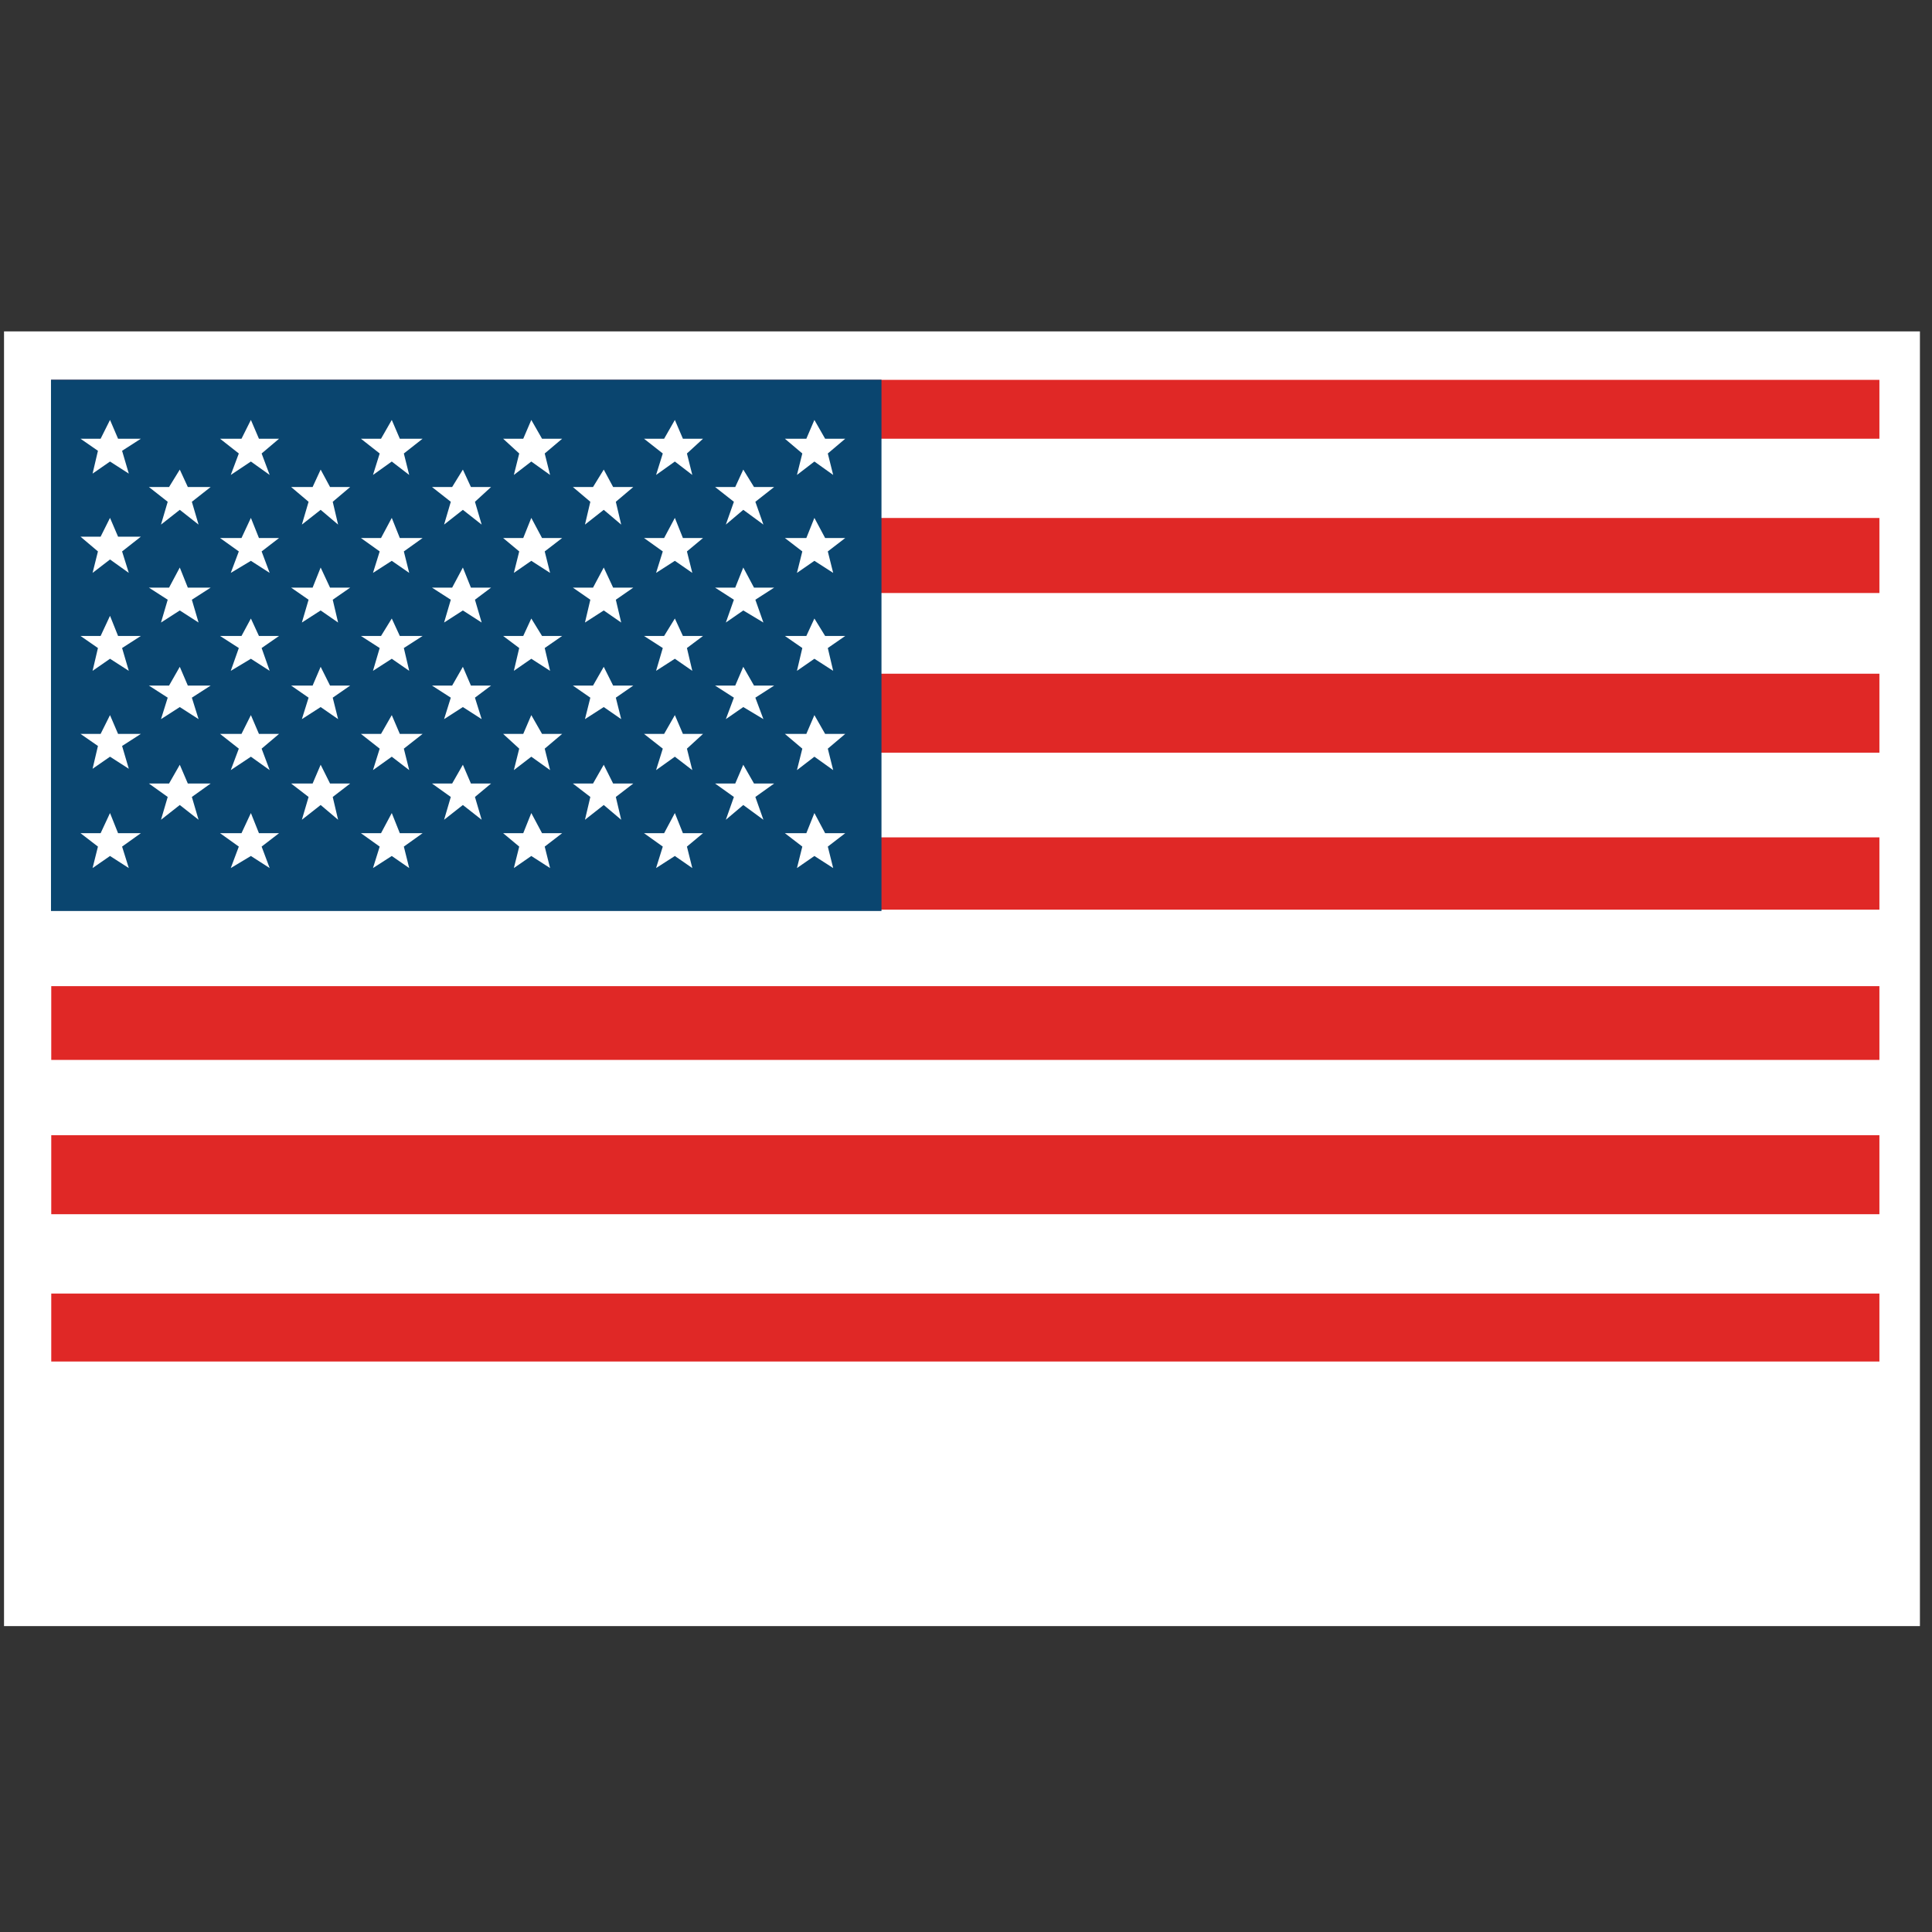
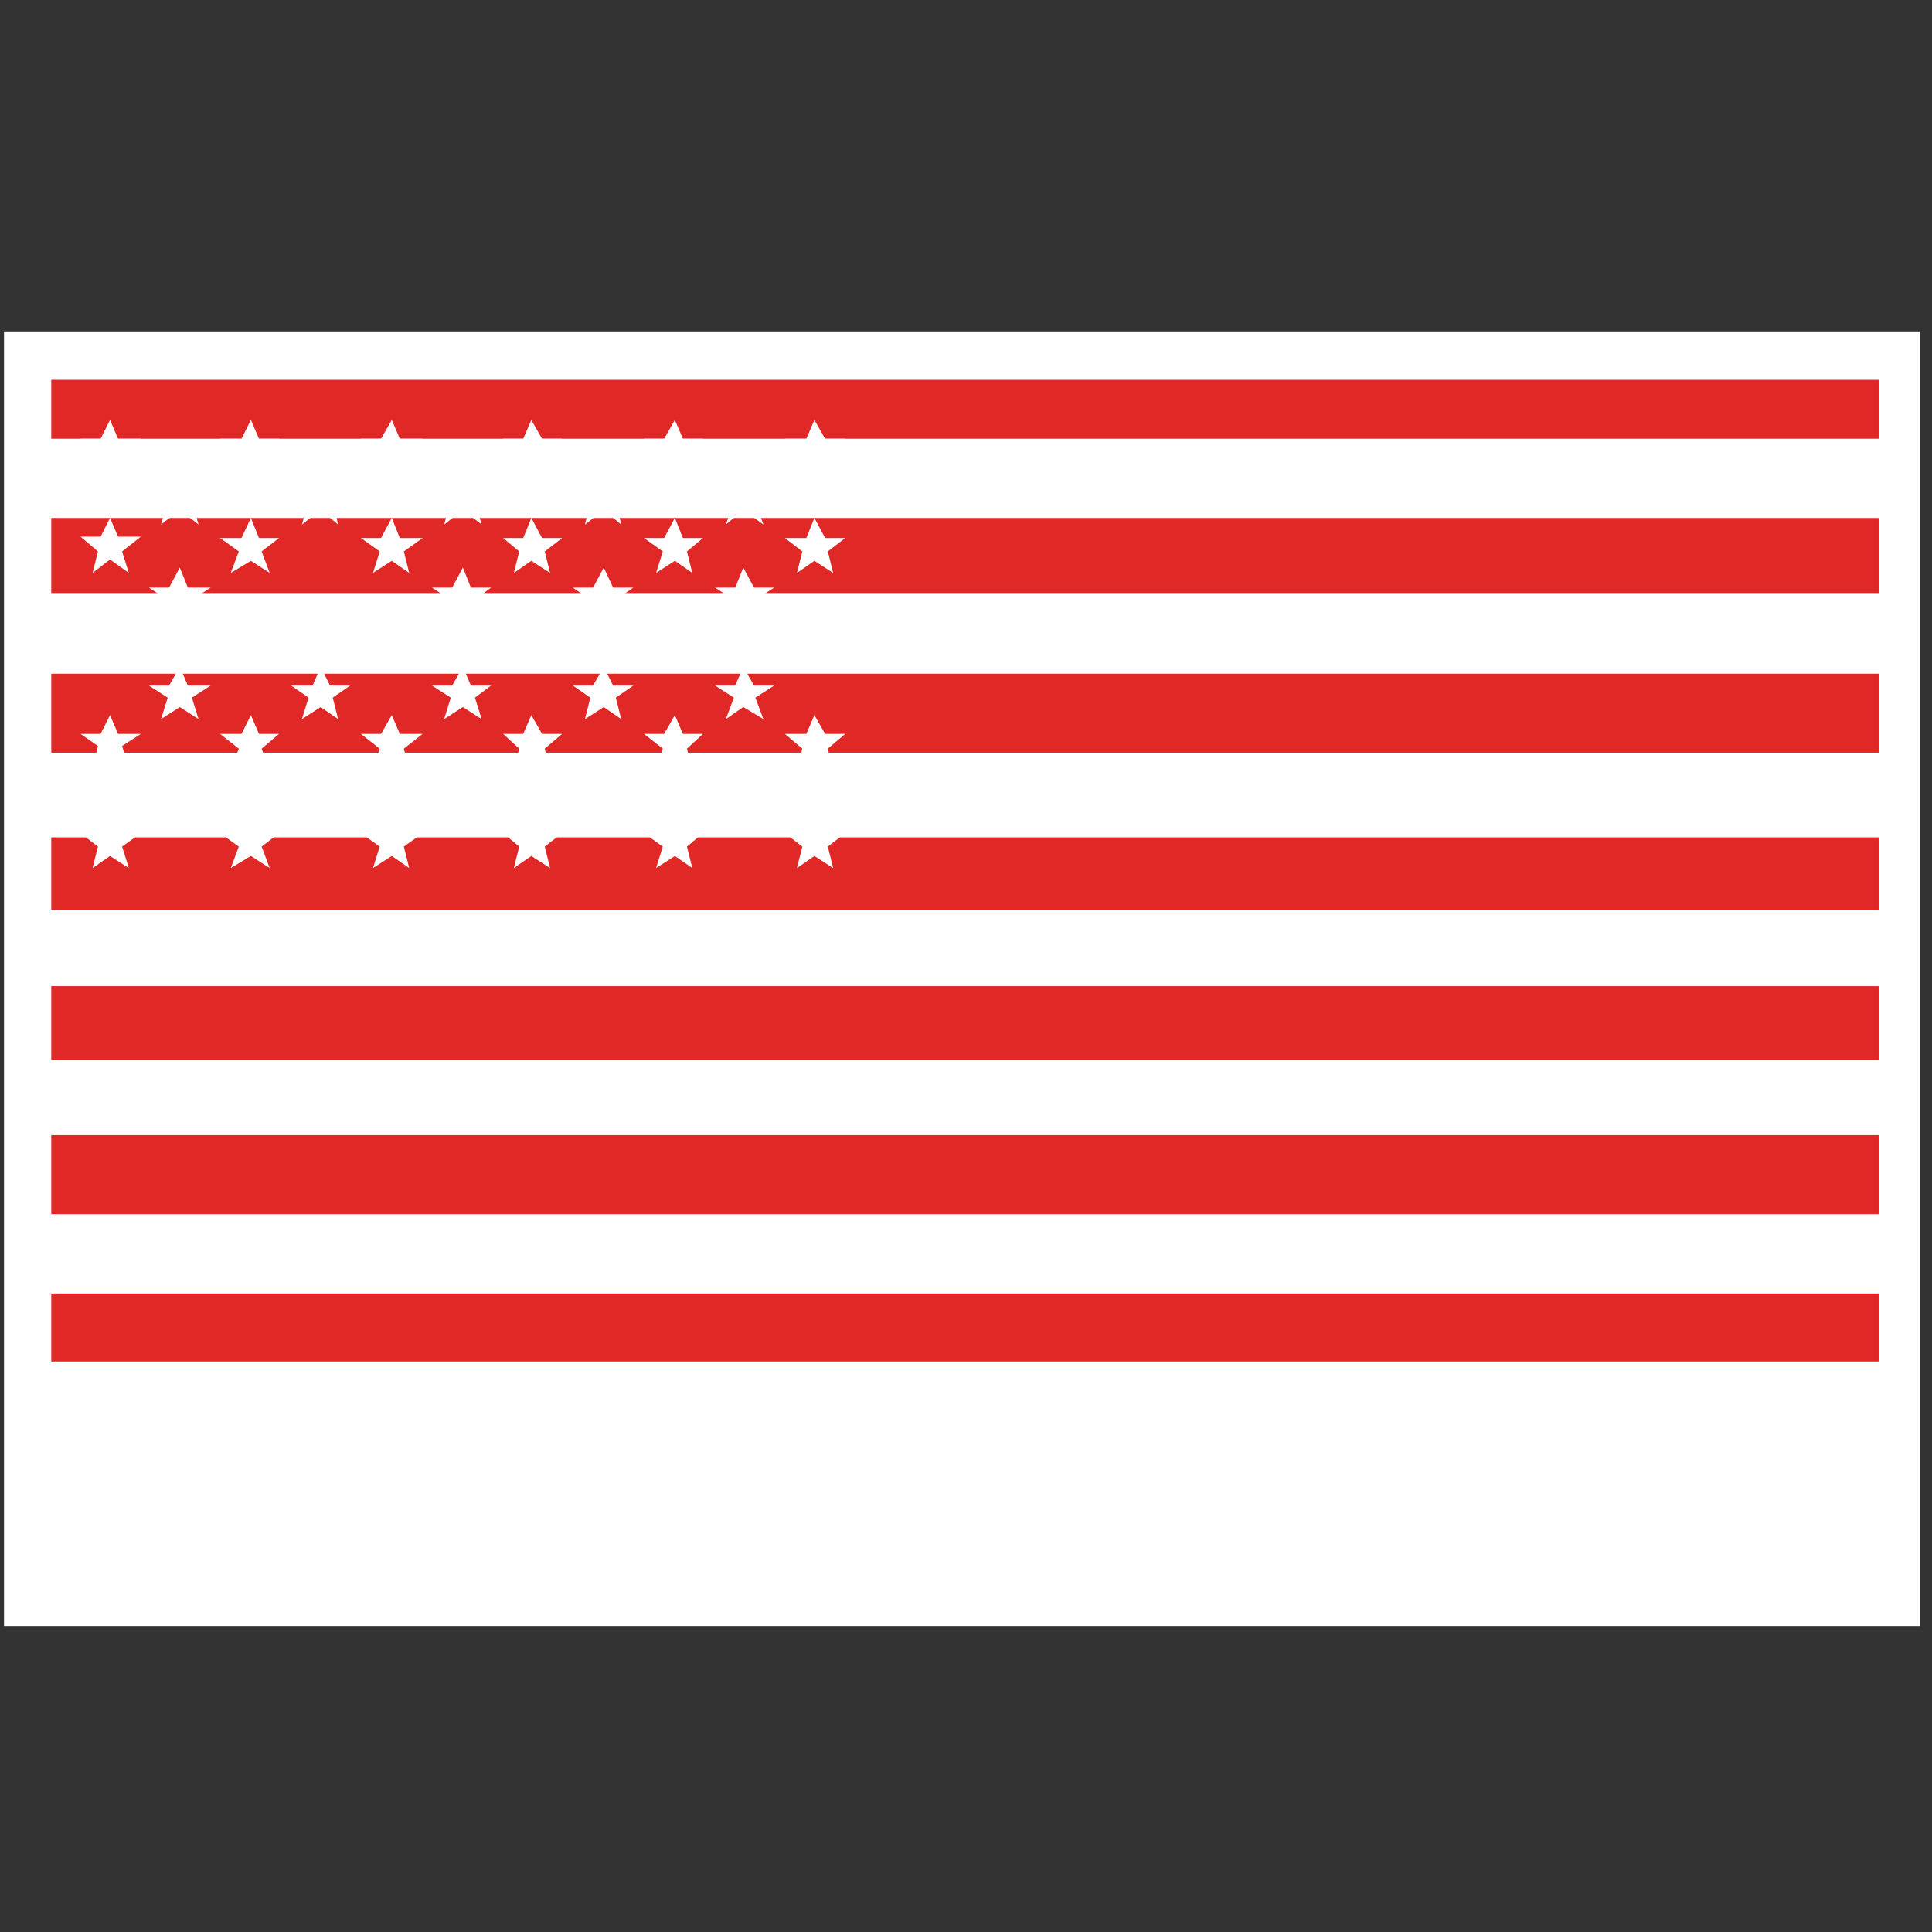
<svg xmlns="http://www.w3.org/2000/svg" id="Layer_1" x="0px" y="0px" viewBox="0 0 144 144" style="enable-background:new 0 0 144 144;" xml:space="preserve">
  <rect x="0" y="0" width="144" height="144" fill="#333333" stroke="none" />
  <style type="text/css"> .st0{display:none;} .st1{fill:#FFFFFF;} .st2{fill:#E02826;} .st3{fill:none;stroke:#FFFFFF;stroke-width:1.44;stroke-miterlimit:10;} .st4{fill:#0A456F;} </style>
  <g id="Layer_1_1_" class="st0"> </g>
  <g id="Colored_BG">
    <polygon class="st1" points="143.1,121.2 0.3,121.2 0.3,24.7 143.1,24.7 143.1,46.5 " />
    <g id="XMLID_1_">
      <g>
        <polygon class="st2" points="140.8,96.4 140.8,102.2 3.1,102.2 3.1,96.4 4,96.4 " />
        <polygon class="st1" points="140.8,90.5 140.8,96.4 4,96.4 3.1,96.4 3.1,90.5 5.5,90.5 " />
        <polygon class="st2" points="140.8,84.6 140.8,90.5 5.5,90.5 3.1,90.5 3.1,84.6 140.2,84.6 " />
        <polygon class="st1" points="140.8,79 140.8,84.6 140.2,84.6 3.1,84.6 3.1,79 4.6,79 " />
        <polygon class="st2" points="140.8,73.5 140.8,79 4.6,79 3.1,79 3.1,73.5 3.2,73.5 " />
        <polygon class="st1" points="140.8,67.8 140.8,73.5 3.2,73.5 3.1,73.5 3.1,67.8 " />
        <polygon class="st2" points="140.8,62.4 140.8,67.8 3.1,67.8 3.1,62.4 140.4,62.4 " />
        <polygon class="st1" points="140.8,56.1 140.8,62.4 140.4,62.4 3.1,62.4 3.1,56.1 140.7,56.1 " />
        <polygon class="st2" points="140.8,50.2 140.8,56.1 140.7,56.1 3.1,56.1 3.1,50.2 3.4,50.2 " />
        <polygon class="st1" points="140.8,44.2 140.8,50.2 3.4,50.2 3.1,50.2 3.1,44.2 " />
        <polygon class="st2" points="140.8,38.6 140.8,44.2 3.1,44.2 3.1,38.6 3.2,38.6 " />
        <polygon class="st1" points="140.8,32.7 140.8,38.6 3.2,38.6 3.1,38.6 3.1,32.7 140.7,32.7 " />
        <polygon class="st2" points="140.8,28.3 140.8,32.7 140.7,32.7 3.1,32.7 3.1,28.3 " />
        <rect x="3.1" y="27.1" class="st1" width="137.8" height="1.2" />
      </g>
      <g>
        <polygon class="st3" points="140.8,96.4 140.8,102.2 3.1,102.2 3.1,96.4 3.1,90.5 3.1,84.6 3.1,79 3.1,73.5 3.1,67.8 3.1,62.4 3.1,56.1 3.1,50.2 3.1,44.2 3.1,38.6 3.1,32.7 3.1,28.3 3.1,27.1 140.8,27.1 140.8,28.3 140.8,32.7 140.8,38.6 140.8,44.2 140.8,50.2 140.8,56.1 140.8,62.4 140.8,67.8 140.8,73.5 140.8,79 140.8,84.6 140.8,90.5 " />
      </g>
    </g>
-     <rect x="3.8" y="28.3" class="st4" width="61.9" height="39.6" />
    <g>
      <polygon class="st1" points="8.2,34.4 6.9,35.3 7.3,33.6 6,32.7 7.5,32.7 8.2,31.3 8.8,32.7 10.5,32.7 9.1,33.6 9.6,35.3 " />
      <polygon class="st1" points="8.2,41.7 6.9,42.7 7.3,41.1 6,40 7.5,40 8.2,38.6 8.8,40 10.5,40 9.1,41.1 9.6,42.7 " />
      <polygon class="st1" points="8.2,49.1 6.9,50 7.3,48.3 6,47.4 7.5,47.4 8.2,45.9 8.8,47.4 10.5,47.4 9.1,48.3 9.6,50 " />
      <polygon class="st1" points="8.2,56.4 6.9,57.3 7.3,55.6 6,54.7 7.5,54.7 8.2,53.3 8.8,54.7 10.5,54.7 9.1,55.6 9.6,57.3 " />
      <polygon class="st1" points="8.2,63.8 6.9,64.7 7.3,63.1 6,62.1 7.5,62.1 8.2,60.6 8.8,62.1 10.5,62.1 9.1,63.1 9.6,64.7 " />
      <polygon class="st1" points="13.4,38 12,39.1 12.5,37.4 11.1,36.3 12.6,36.3 13.4,35 14,36.3 15.7,36.3 14.3,37.4 14.8,39.1 " />
      <polygon class="st1" points="13.4,45.5 12,46.4 12.5,44.7 11.1,43.8 12.6,43.8 13.4,42.3 14,43.8 15.7,43.8 14.3,44.7 14.8,46.4 " />
      <polygon class="st1" points="13.4,52.7 12,53.6 12.5,52 11.1,51.1 12.6,51.1 13.4,49.7 14,51.1 15.7,51.1 14.3,52 14.8,53.6 " />
      <polygon class="st1" points="13.4,60 12,61.1 12.5,59.4 11.1,58.4 12.6,58.4 13.4,57 14,58.4 15.7,58.4 14.3,59.4 14.8,61.1 " />
      <polygon class="st1" points="23.9,38 22.5,39.1 23,37.4 21.7,36.3 23.3,36.3 23.9,35 24.6,36.3 26.1,36.3 24.8,37.4 25.2,39.1 " />
-       <polygon class="st1" points="23.9,45.5 22.5,46.4 23,44.7 21.7,43.8 23.3,43.8 23.9,42.3 24.6,43.8 26.1,43.8 24.8,44.7 25.2,46.4 " />
      <polygon class="st1" points="23.9,52.7 22.5,53.6 23,52 21.7,51.1 23.3,51.1 23.9,49.7 24.6,51.1 26.1,51.1 24.8,52 25.2,53.6 " />
      <polygon class="st1" points="23.9,60 22.5,61.1 23,59.4 21.7,58.4 23.3,58.4 23.9,57 24.6,58.4 26.1,58.4 24.8,59.4 25.2,61.1 " />
      <polygon class="st1" points="34.5,38 33.1,39.1 33.6,37.4 32.2,36.3 33.7,36.3 34.5,35 35.1,36.3 36.6,36.3 35.4,37.4 35.9,39.1 " />
      <polygon class="st1" points="34.5,45.5 33.1,46.4 33.6,44.7 32.2,43.8 33.7,43.8 34.5,42.3 35.1,43.8 36.6,43.8 35.4,44.7 35.9,46.4 " />
      <polygon class="st1" points="34.5,52.7 33.1,53.6 33.6,52 32.2,51.1 33.7,51.1 34.5,49.7 35.1,51.1 36.6,51.1 35.4,52 35.9,53.6 " />
      <polygon class="st1" points="34.5,60 33.1,61.1 33.6,59.4 32.2,58.4 33.7,58.4 34.5,57 35.1,58.4 36.6,58.4 35.4,59.4 35.9,61.1 " />
      <polygon class="st1" points="45,38 43.6,39.1 44,37.4 42.7,36.3 44.2,36.3 45,35 45.7,36.3 47.2,36.3 45.9,37.4 46.3,39.1 " />
      <polygon class="st1" points="45,45.5 43.6,46.4 44,44.7 42.7,43.8 44.2,43.8 45,42.3 45.7,43.8 47.2,43.8 45.9,44.7 46.3,46.4 " />
      <polygon class="st1" points="45,52.7 43.6,53.6 44,52 42.7,51.1 44.2,51.1 45,49.7 45.7,51.1 47.2,51.1 45.9,52 46.3,53.6 " />
-       <polygon class="st1" points="45,60 43.6,61.1 44,59.4 42.7,58.4 44.2,58.4 45,57 45.7,58.4 47.2,58.4 45.9,59.4 46.3,61.1 " />
      <polygon class="st1" points="55.4,38 54.1,39.1 54.7,37.4 53.3,36.3 54.8,36.3 55.4,35 56.2,36.3 57.7,36.3 56.3,37.4 56.9,39.1 " />
      <polygon class="st1" points="55.4,45.5 54.1,46.4 54.7,44.7 53.3,43.8 54.8,43.8 55.4,42.3 56.2,43.8 57.7,43.8 56.3,44.7 56.9,46.4 " />
      <polygon class="st1" points="55.4,52.7 54.1,53.6 54.7,52 53.3,51.1 54.8,51.1 55.4,49.7 56.2,51.1 57.7,51.1 56.3,52 56.9,53.6 " />
      <polygon class="st1" points="55.4,60 54.1,61.1 54.7,59.4 53.3,58.4 54.8,58.4 55.4,57 56.2,58.4 57.7,58.4 56.3,59.4 56.9,61.1 " />
      <polygon class="st1" points="18.7,34.4 17.2,35.4 17.8,33.8 16.4,32.7 18,32.7 18.7,31.3 19.3,32.7 20.8,32.7 19.5,33.8 20.1,35.4 " />
      <polygon class="st1" points="18.7,41.8 17.2,42.7 17.8,41.1 16.4,40.1 18,40.1 18.7,38.6 19.3,40.1 20.8,40.1 19.5,41.1 20.1,42.7 " />
      <polygon class="st1" points="18.7,49.1 17.2,50 17.8,48.3 16.4,47.4 18,47.4 18.7,46.1 19.3,47.4 20.8,47.4 19.5,48.3 20.1,50 " />
      <polygon class="st1" points="18.7,56.4 17.2,57.4 17.8,55.8 16.4,54.7 18,54.7 18.7,53.3 19.3,54.7 20.8,54.7 19.5,55.8 20.1,57.4 " />
      <polygon class="st1" points="18.7,63.8 17.2,64.7 17.8,63.1 16.4,62.1 18,62.1 18.7,60.6 19.3,62.1 20.8,62.1 19.5,63.1 20.1,64.7 " />
      <polygon class="st1" points="29.2,34.4 27.8,35.4 28.3,33.8 26.9,32.7 28.4,32.7 29.2,31.3 29.8,32.7 31.5,32.7 30.1,33.8 30.5,35.4 " />
      <polygon class="st1" points="29.2,41.8 27.8,42.7 28.3,41.1 26.9,40.1 28.4,40.1 29.2,38.6 29.8,40.1 31.5,40.1 30.1,41.1 30.5,42.7 " />
      <polygon class="st1" points="29.2,49.1 27.8,50 28.3,48.3 26.9,47.4 28.4,47.4 29.2,46.1 29.8,47.4 31.5,47.4 30.1,48.3 30.5,50 " />
      <polygon class="st1" points="29.2,56.4 27.8,57.4 28.3,55.8 26.9,54.7 28.4,54.7 29.2,53.3 29.8,54.7 31.5,54.7 30.1,55.8 30.5,57.4 " />
      <polygon class="st1" points="29.2,63.8 27.8,64.7 28.3,63.1 26.9,62.1 28.4,62.1 29.2,60.6 29.8,62.1 31.5,62.1 30.1,63.1 30.5,64.7 " />
      <polygon class="st1" points="39.6,34.4 38.3,35.4 38.7,33.8 37.5,32.7 39,32.7 39.6,31.3 40.4,32.7 41.9,32.7 40.6,33.8 41,35.4 " />
      <polygon class="st1" points="39.6,41.8 38.3,42.7 38.7,41.1 37.5,40.1 39,40.1 39.6,38.6 40.4,40.1 41.9,40.1 40.6,41.1 41,42.7 " />
      <polygon class="st1" points="39.6,49.1 38.3,50 38.7,48.3 37.5,47.4 39,47.4 39.6,46.1 40.4,47.4 41.9,47.4 40.6,48.3 41,50 " />
      <polygon class="st1" points="39.6,56.4 38.3,57.4 38.7,55.8 37.5,54.7 39,54.7 39.6,53.3 40.4,54.7 41.9,54.7 40.6,55.8 41,57.4 " />
      <polygon class="st1" points="39.6,63.8 38.3,64.7 38.7,63.1 37.5,62.1 39,62.1 39.6,60.6 40.4,62.1 41.9,62.1 40.6,63.1 41,64.7 " />
      <polygon class="st1" points="50.3,34.4 48.9,35.4 49.4,33.8 48,32.7 49.5,32.7 50.3,31.3 50.9,32.7 52.4,32.7 51.2,33.8 51.6,35.4 " />
      <polygon class="st1" points="50.3,41.8 48.9,42.7 49.4,41.1 48,40.1 49.5,40.1 50.3,38.6 50.9,40.1 52.4,40.1 51.2,41.1 51.6,42.7 " />
      <polygon class="st1" points="50.3,49.1 48.9,50 49.4,48.3 48,47.4 49.5,47.4 50.3,46.1 50.9,47.4 52.4,47.4 51.2,48.3 51.6,50 " />
      <polygon class="st1" points="50.3,56.4 48.9,57.4 49.4,55.8 48,54.7 49.5,54.7 50.3,53.3 50.9,54.7 52.4,54.7 51.2,55.8 51.6,57.4 " />
      <polygon class="st1" points="50.3,63.8 48.9,64.7 49.4,63.1 48,62.1 49.5,62.1 50.3,60.6 50.9,62.1 52.4,62.1 51.2,63.1 51.6,64.7 " />
      <polygon class="st1" points="60.7,34.4 59.4,35.4 59.8,33.8 58.5,32.7 60.1,32.7 60.7,31.3 61.5,32.7 63,32.7 61.7,33.8 62.1,35.4 " />
      <polygon class="st1" points="60.7,41.8 59.4,42.7 59.8,41.1 58.5,40.1 60.1,40.1 60.7,38.6 61.5,40.1 63,40.1 61.7,41.1 62.1,42.7 " />
      <polygon class="st1" points="60.7,49.1 59.4,50 59.8,48.3 58.5,47.4 60.1,47.4 60.7,46.1 61.5,47.4 63,47.4 61.7,48.3 62.1,50 " />
      <polygon class="st1" points="60.7,56.4 59.4,57.4 59.8,55.8 58.5,54.7 60.1,54.7 60.7,53.3 61.5,54.7 63,54.7 61.7,55.8 62.1,57.4 " />
      <polygon class="st1" points="60.7,63.8 59.4,64.7 59.8,63.1 58.5,62.1 60.1,62.1 60.7,60.6 61.5,62.1 63,62.1 61.7,63.1 62.1,64.7 " />
    </g>
  </g>
  <g id="Original" class="st0"> </g>
  <g id="Outlined"> </g>
</svg>